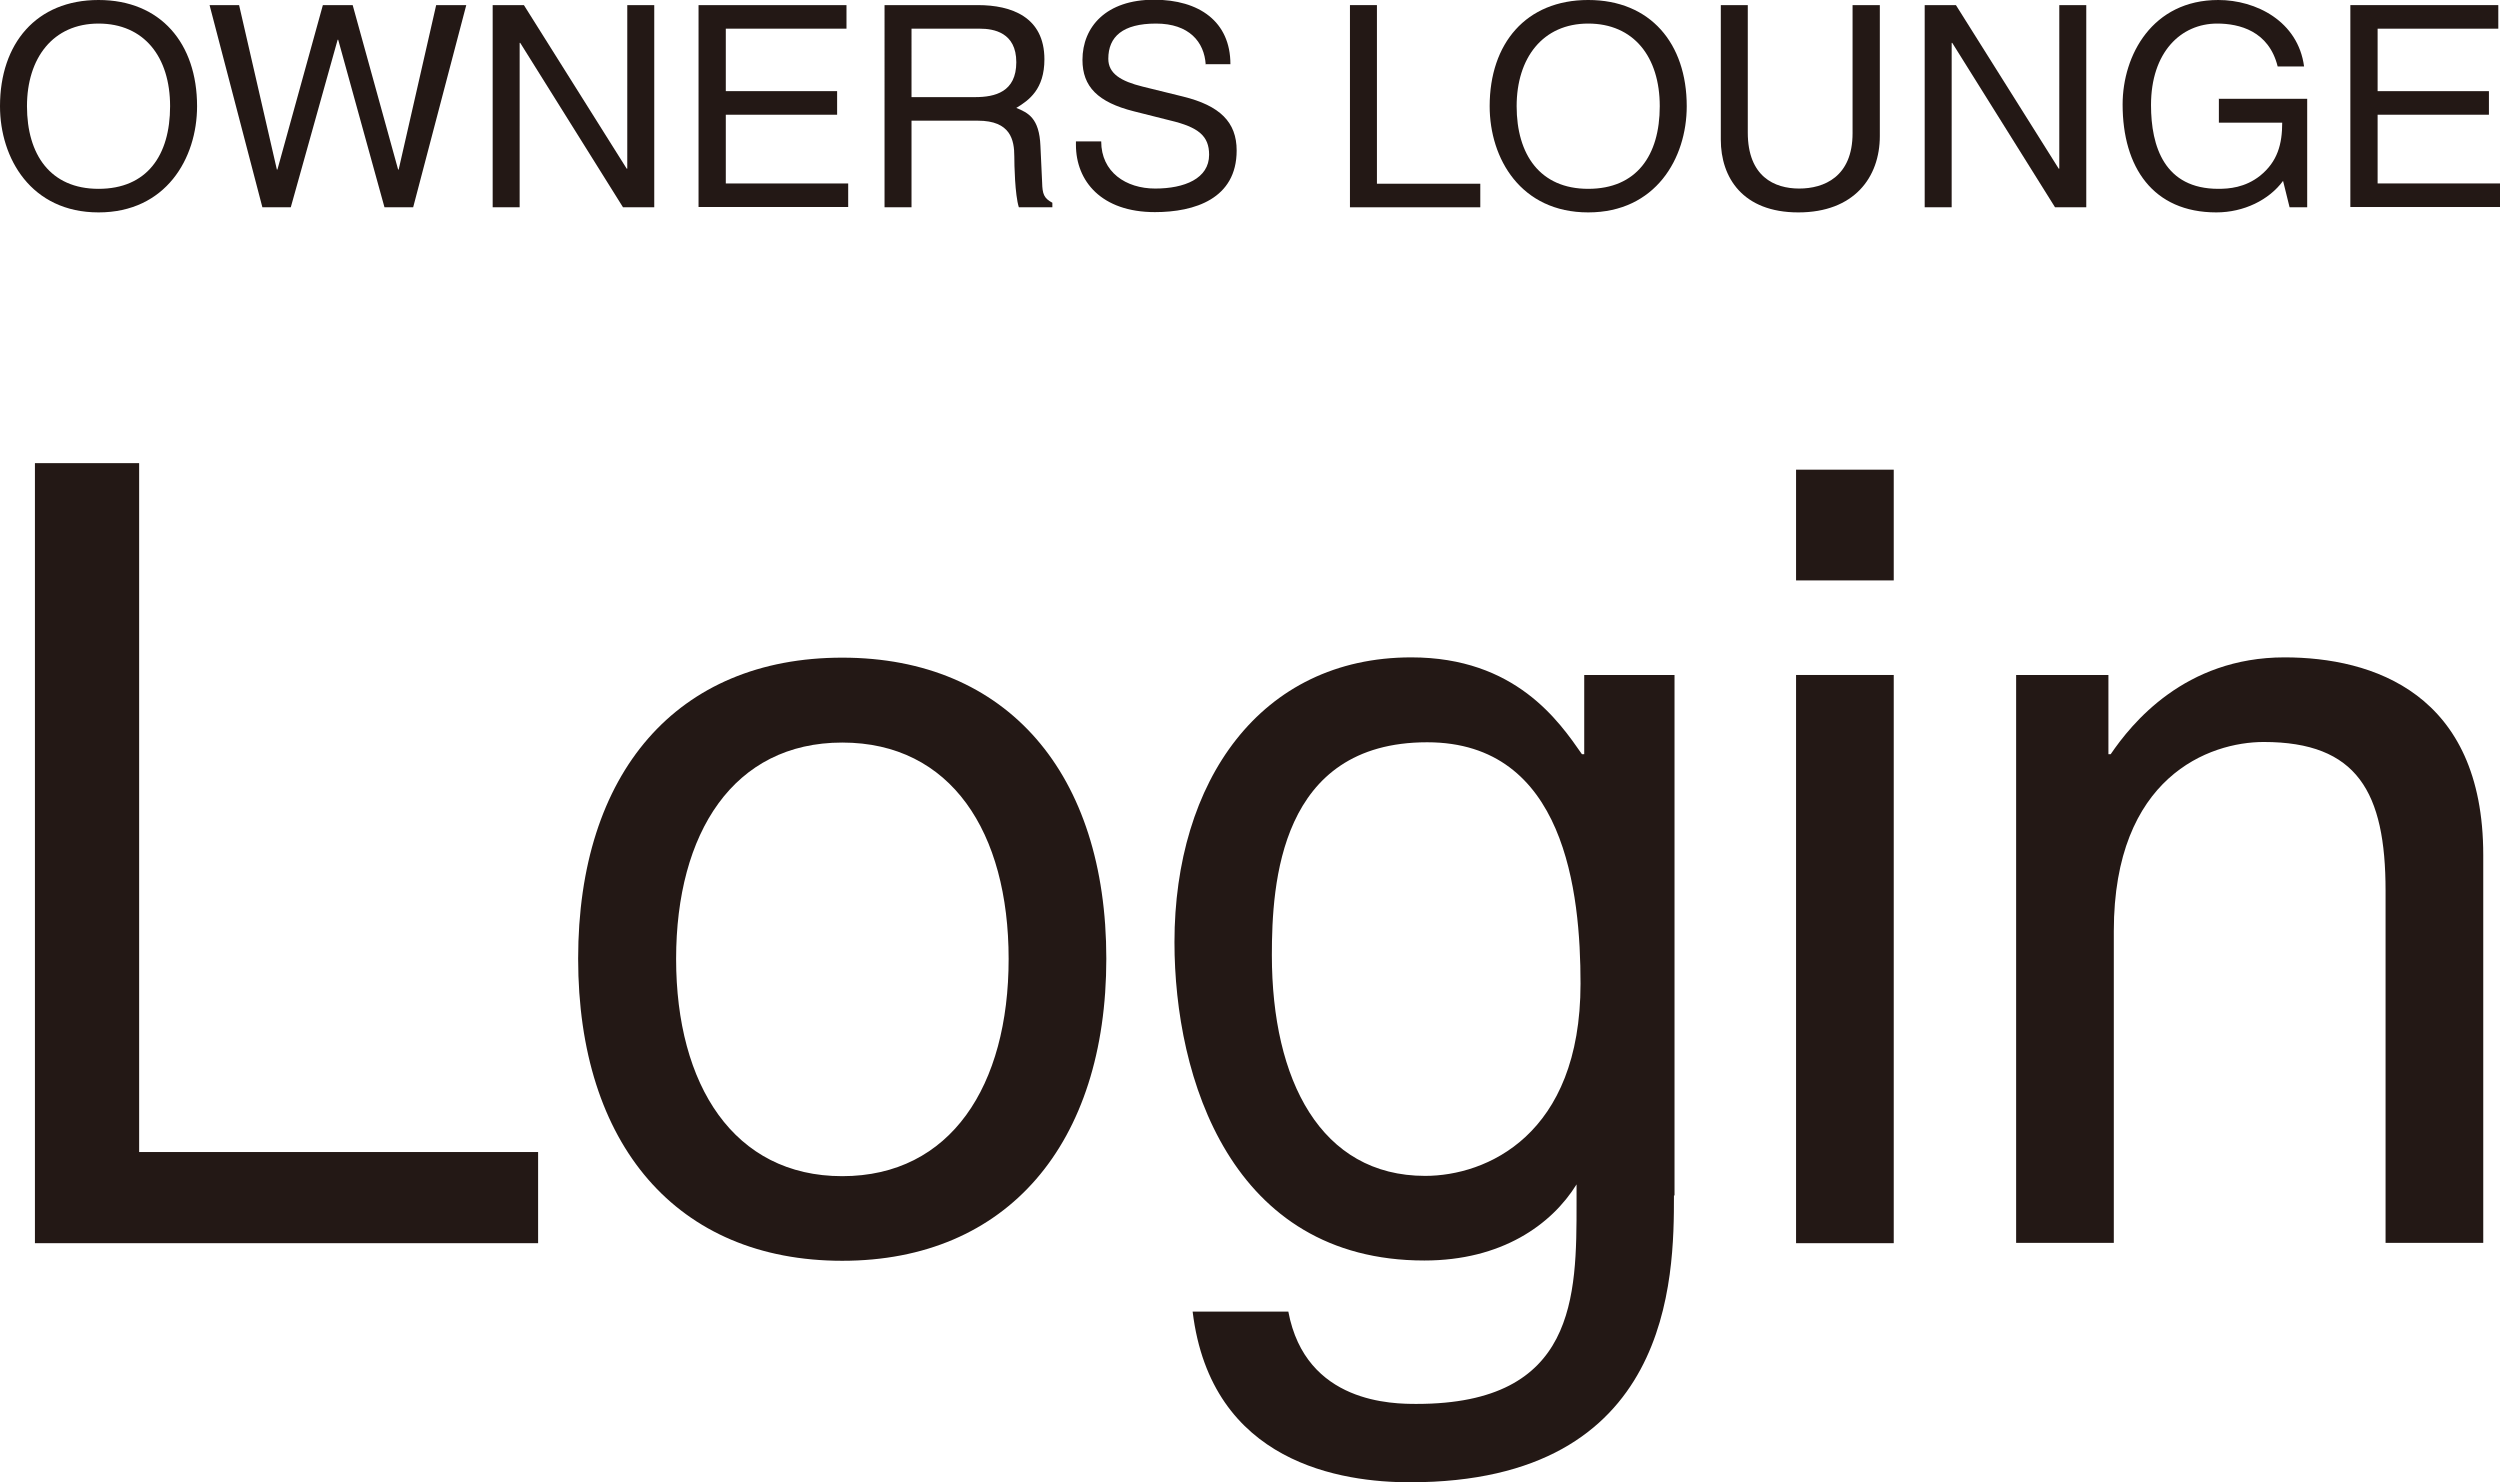
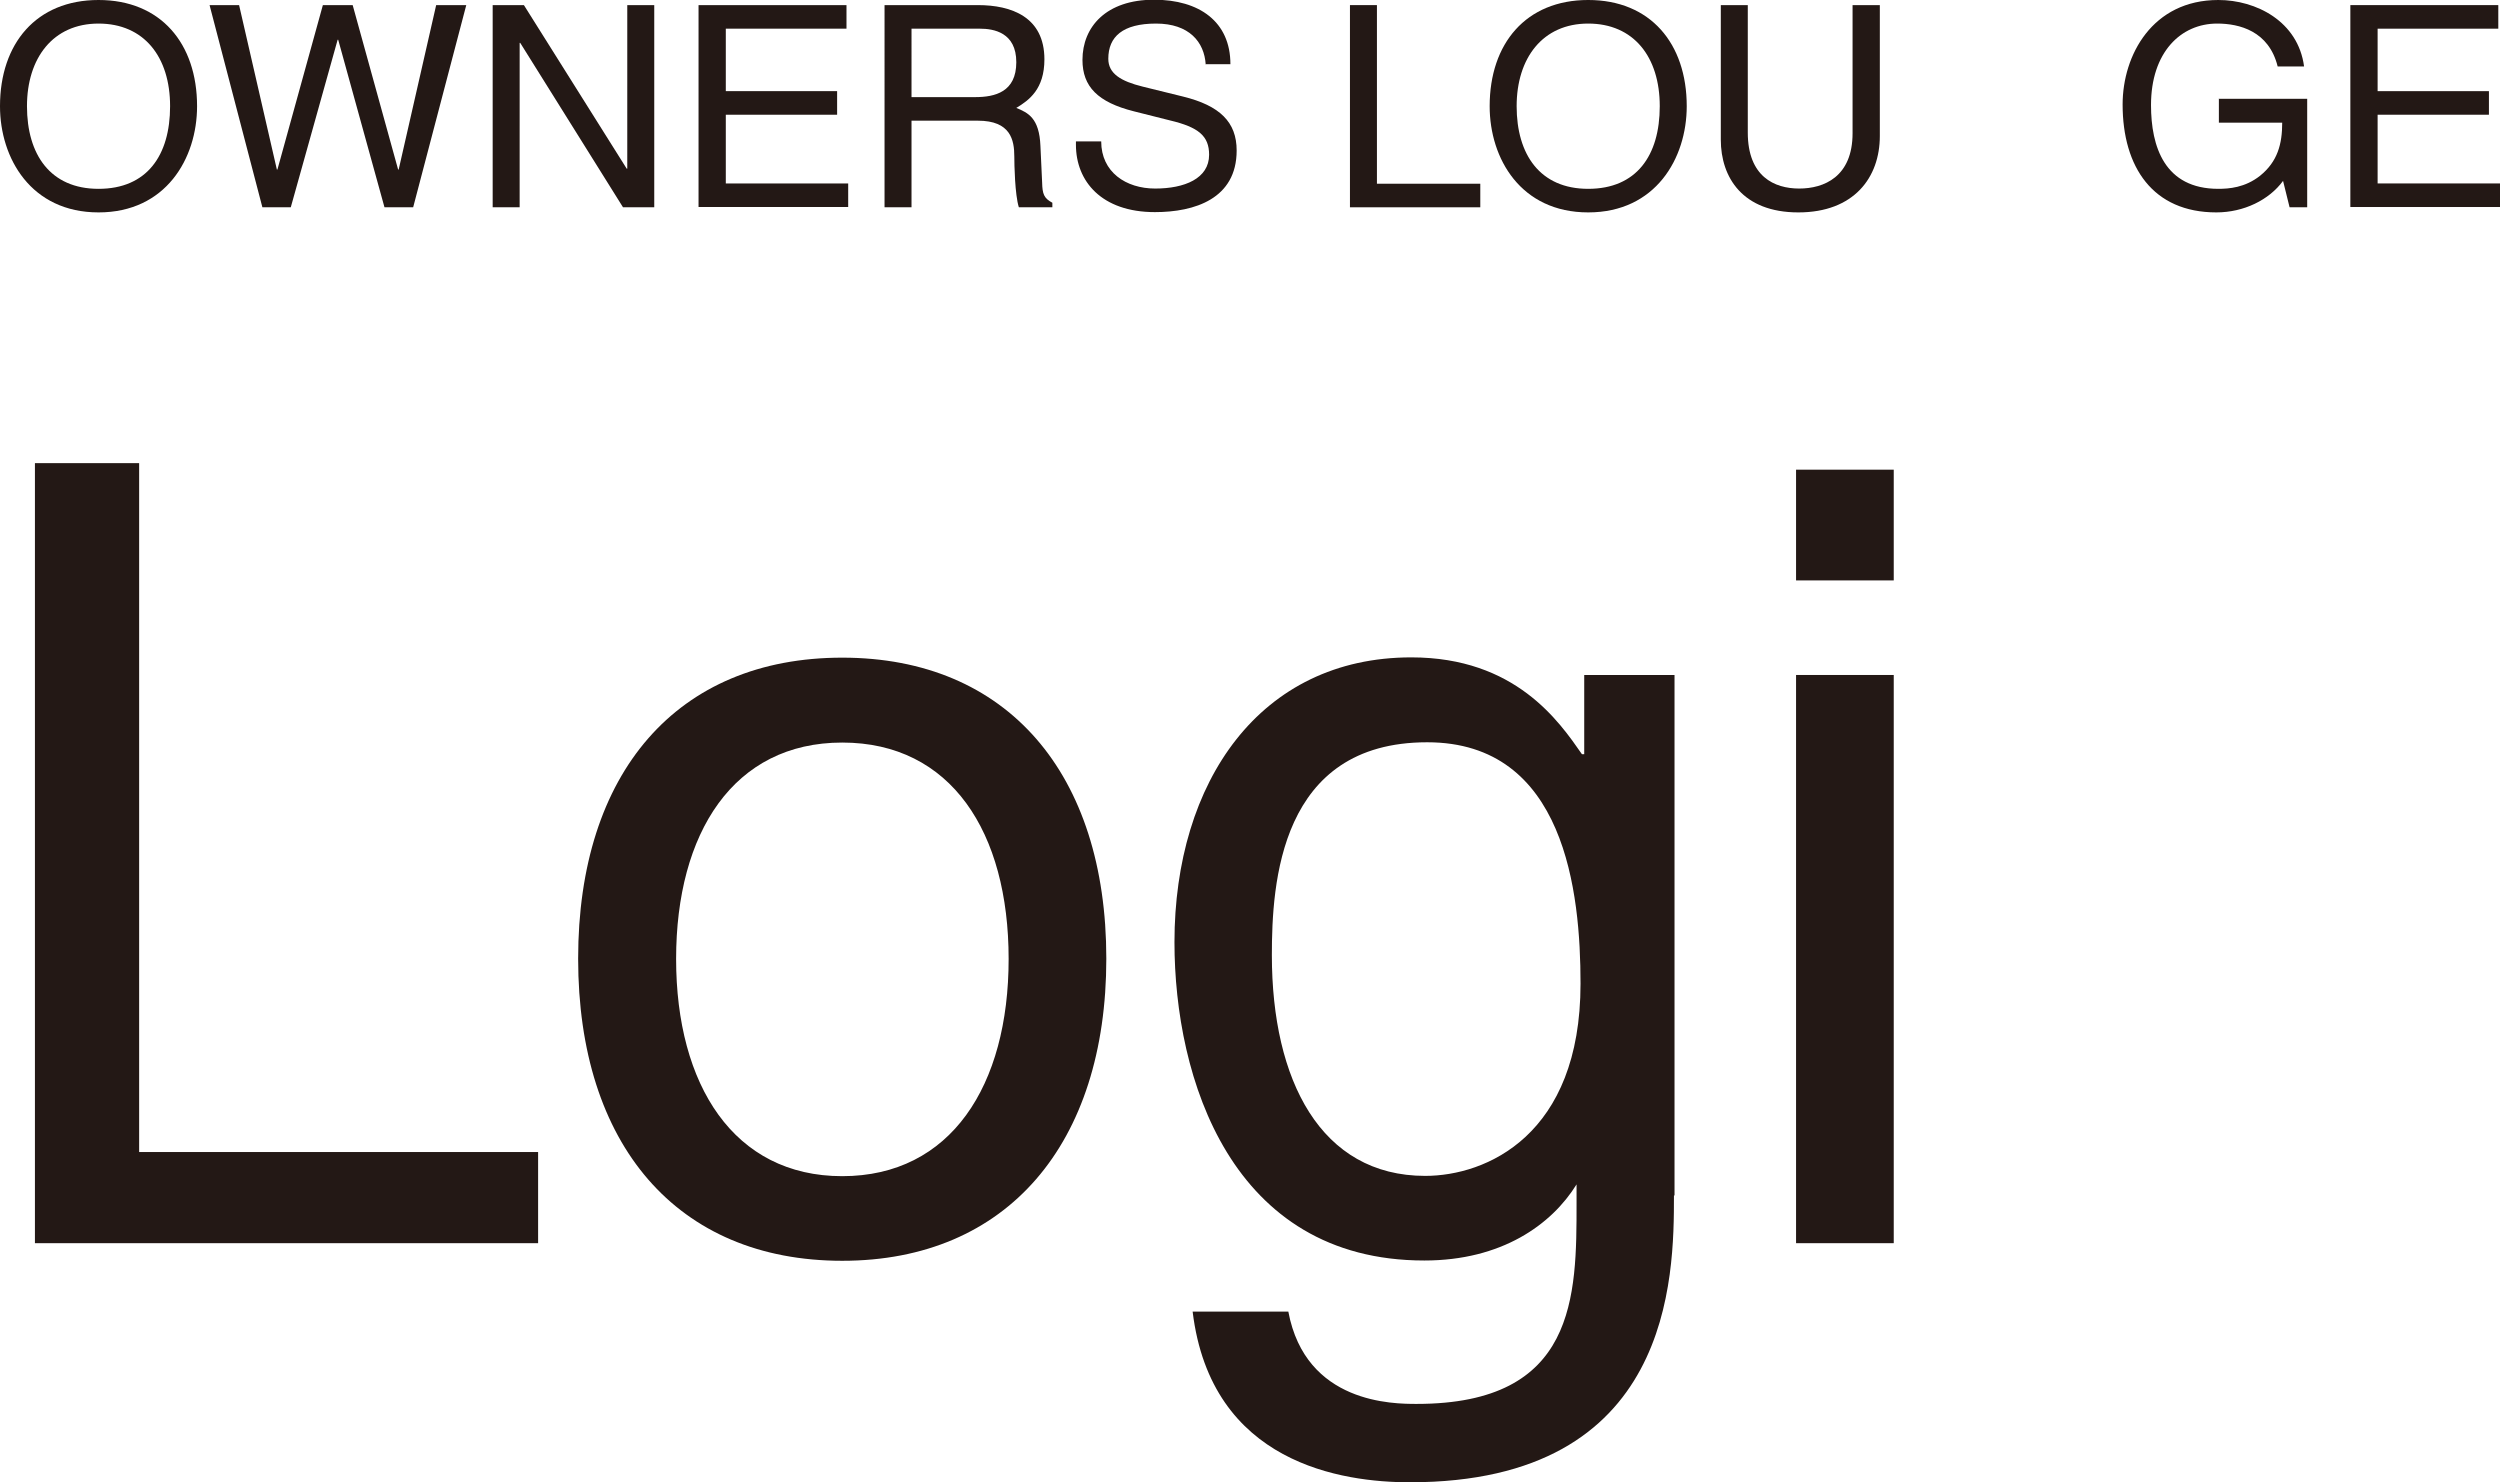
<svg xmlns="http://www.w3.org/2000/svg" id="_レイヤー_2" viewBox="0 0 88.04 52.2">
  <defs>
    <style>.cls-1{fill:#231815;}</style>
  </defs>
  <g id="_文字">
    <g>
      <g>
        <path class="cls-1" d="M4.91,40.57h14.04v3.21H1.23V16.31h3.67v24.26Z" />
        <path class="cls-1" d="M29.66,44.4c-5.82,0-9.3-4.09-9.3-10.64s3.48-10.6,9.3-10.6,9.3,4.09,9.3,10.6-3.48,10.64-9.3,10.64Zm0-18.25c-3.83,0-5.85,3.18-5.85,7.62s2.03,7.65,5.85,7.65,5.86-3.18,5.86-7.65-2.03-7.62-5.86-7.62Z" />
        <path class="cls-1" d="M58.95,42.1c0,2.87-.04,10.1-9.3,10.1-2.37,0-7-.65-7.65-6.01h3.37c.61,3.25,3.71,3.25,4.52,3.25,5.63,0,5.63-3.79,5.63-7.08v-.65c-.88,1.42-2.64,2.68-5.36,2.68-6.81,0-8.8-6.43-8.8-11.21,0-5.66,3.02-10.03,8.34-10.03,3.67,0,5.21,2.26,6.01,3.41h.08v-2.79h3.18v18.33Zm-14.16-8.46c0,4.4,1.72,7.77,5.4,7.77,2.14,0,5.47-1.42,5.47-6.77,0-3.21-.54-8.5-5.4-8.5-5.2,0-5.47,4.98-5.47,7.5Z" />
        <path class="cls-1" d="M63.25,16.54h3.44v3.9h-3.44v-3.9Zm0,7.23h3.44v20.01h-3.44V23.77Z" />
-         <path class="cls-1" d="M71,23.77h3.25v2.79h.08c.73-1.07,2.6-3.41,6.12-3.41,3.1,0,7,1.26,7,6.96v13.66h-3.44v-12.4c0-3.48-1-5.24-4.29-5.24-1.91,0-5.28,1.22-5.28,6.66v10.98h-3.44V23.77Z" />
      </g>
      <g>
        <path class="cls-1" d="M3.47,7.48C1.1,7.48,0,5.58,0,3.74,0,1.53,1.28,0,3.47,0s3.47,1.53,3.47,3.74c0,1.84-1.1,3.74-3.47,3.74ZM3.47,.83C1.87,.83,.95,2.04,.95,3.74s.82,2.91,2.52,2.91,2.52-1.17,2.52-2.91S5.07,.83,3.47,.83Z" />
        <path class="cls-1" d="M10.25,7.3h-1.01L7.38,.18h1.04l1.33,5.79h.02L11.37,.18h1.05l1.6,5.79h.02L15.36,.18h1.06l-1.87,7.12h-1.01l-1.63-5.9h-.02l-1.65,5.9Z" />
        <path class="cls-1" d="M17.35,.18h1.1l3.62,5.76h.02V.18h.95V7.3h-1.1l-3.62-5.79h-.02V7.3h-.95V.18Z" />
        <path class="cls-1" d="M24.61,.18h5.2v.83h-4.25V3.21h3.92v.83h-3.92v2.42h4.31v.83h-5.27V.18Z" />
        <path class="cls-1" d="M32.1,7.3h-.95V.18h3.29c1.17,0,2.34,.41,2.34,1.91,0,1.05-.54,1.44-.99,1.71,.41,.17,.81,.35,.85,1.34l.06,1.29c.01,.4,.06,.55,.36,.71v.16h-1.18c-.14-.44-.16-1.52-.16-1.79,0-.58-.13-1.26-1.28-1.26h-2.34v3.04Zm0-3.88h2.24c.7,0,1.45-.18,1.45-1.23s-.8-1.18-1.28-1.18h-2.41V3.42Z" />
        <path class="cls-1" d="M42.46,2.27c-.05-.79-.58-1.44-1.75-1.44s-1.68,.46-1.68,1.24c0,.52,.44,.79,1.21,.98l1.42,.35c1.3,.32,1.89,.9,1.89,1.9,0,1.7-1.48,2.17-2.88,2.17-1.88,0-2.78-1.09-2.78-2.37v-.12h.89c0,1.08,.87,1.66,1.9,1.66s1.9-.35,1.9-1.19c0-.66-.37-.97-1.38-1.21l-1.27-.32c-1.27-.32-1.81-.87-1.81-1.81,0-1.16,.83-2.12,2.52-2.12,1.59,0,2.69,.77,2.69,2.27h-.89Z" />
        <path class="cls-1" d="M48.49,6.47h3.64v.83h-4.59V.18h.95V6.47Z" />
        <path class="cls-1" d="M55.93,7.48c-2.37,0-3.47-1.89-3.47-3.74,0-2.21,1.28-3.74,3.47-3.74s3.47,1.53,3.47,3.74c0,1.84-1.1,3.74-3.47,3.74Zm0-6.65c-1.6,0-2.52,1.21-2.52,2.91s.82,2.91,2.52,2.91,2.52-1.17,2.52-2.91-.92-2.91-2.52-2.91Z" />
        <path class="cls-1" d="M66.2,.18V4.79c0,1.46-.91,2.69-2.87,2.69s-2.73-1.23-2.73-2.56V.18h.95V4.67c0,1.55,.94,1.97,1.81,1.97s1.88-.41,1.88-1.95V.18h.95Z" />
-         <path class="cls-1" d="M67.78,.18h1.1l3.62,5.76h.02V.18h.95V7.3h-1.1l-3.62-5.79h-.02V7.3h-.95V.18Z" />
        <path class="cls-1" d="M78.13,3.48h3.12v3.82h-.62l-.23-.93c-.49,.67-1.38,1.11-2.35,1.11-2.23,0-3.3-1.59-3.3-3.8,0-1.74,1.05-3.68,3.37-3.68,1.33,0,2.81,.75,3.02,2.34h-.93c-.31-1.25-1.35-1.51-2.13-1.51-1.28,0-2.33,1.01-2.33,2.87,0,1.47,.48,2.95,2.37,2.95,.37,0,.94-.04,1.47-.46,.62-.5,.78-1.12,.78-1.87h-2.23v-.83Z" />
        <path class="cls-1" d="M82.78,.18h5.2v.83h-4.25V3.21h3.92v.83h-3.92v2.42h4.31v.83h-5.27V.18Z" />
      </g>
    </g>
  </g>
</svg>